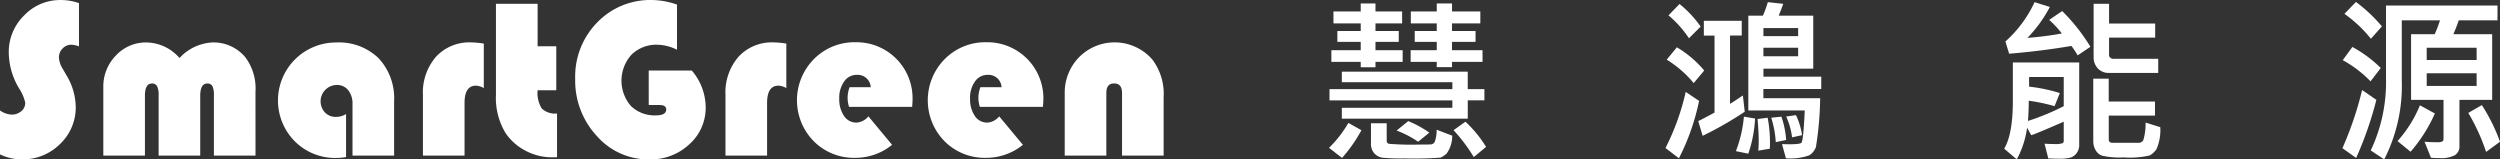
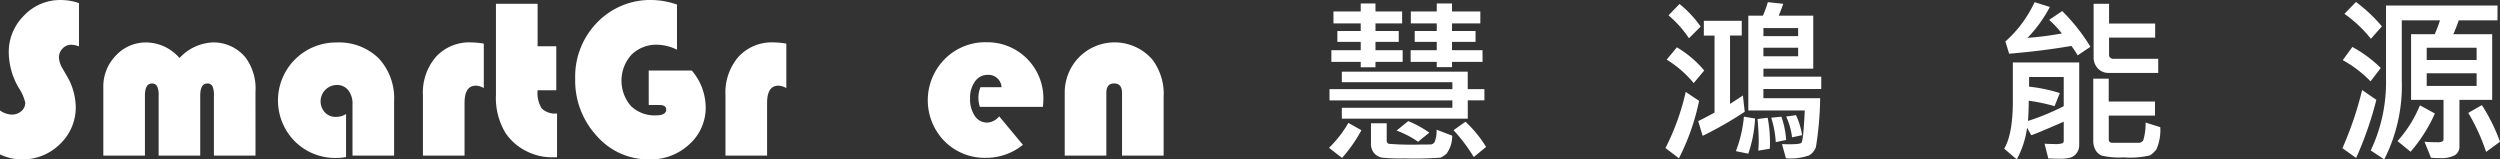
<svg xmlns="http://www.w3.org/2000/svg" width="363" height="23.144" viewBox="0 0 363 23.144">
  <rect x="0" y="0" width="363" height="23.144" fill="#333333" stroke="none" />
  <g id="组_2805" data-name="组 2805" transform="translate(-93 -1948.56)">
    <g id="组_2527" data-name="组 2527" transform="translate(285.975 1948.848)">
      <path id="路径_1651" data-name="路径 1651" d="M584.743,661.672a21.355,21.355,0,0,1-2.812,4.022l-1.891-1.464a16.935,16.935,0,0,0,2.812-3.619Zm17.861-4.336h-2.419v2.659H581.9v-1.577h16.049v-1.081h-17.84v-1.627h17.84V654.7H581.9v-1.527h18.28v2.535H602.6ZM590.73,651.75h-3.946v.783h-2.142v-.783H580.38v-1.7h4.262v-1.208h-3.392v-1.575h3.392v-1.11h-3.959v-1.727h3.959v-1.16h2.142v1.16h3.869v1.727h-3.869v1.11h3.379v1.575h-3.379v1.208h3.946Zm7.2,10.716a4.425,4.425,0,0,1-.807,2.585,3.111,3.111,0,0,1-.894.6,52.035,52.035,0,0,1-5.243.114,28.759,28.759,0,0,1-3.183-.1,2.01,2.01,0,0,1-1.166-.612,2.054,2.054,0,0,1-.506-1.506v-2.885h2.284V663.2a.431.431,0,0,0,.335.446,41.285,41.285,0,0,0,4.468.108c.812,0,1.345-.008,1.588-.018a.7.7,0,0,0,.58-.38,4.748,4.748,0,0,0,.277-1.759Zm-3.329-.443-1.625,1.324a14.1,14.1,0,0,0-3.125-1.625l1.688-1.374A15.3,15.3,0,0,1,594.6,662.023Zm7.731-10.273H597.9v.757h-2.221v-.757H591.89v-1.7h3.793v-1.208h-3.2v-1.575h3.2v-1.11h-3.766v-1.727h3.766v-1.16H597.9v1.16h4.109v1.727H597.9v1.11h3.415v1.575H597.9v1.208h4.426Zm.514,12.343-1.788,1.474a24.211,24.211,0,0,0-2.938-3.9l1.728-1.234A17.565,17.565,0,0,1,602.844,664.093Z" transform="translate(-580.04 -643.052)" fill="#fff" />
      <path id="路径_1652" data-name="路径 1652" d="M603.443,657.526a32.827,32.827,0,0,1-2.928,8.335l-1.952-1.488a34.728,34.728,0,0,0,2.936-8.145Zm.744-4.41-1.527,1.828a15.983,15.983,0,0,0-3.919-3.405l1.474-1.791A15.527,15.527,0,0,1,604.186,653.116Zm-.517-6.38-1.7,1.7A15.582,15.582,0,0,0,599,645.109l1.6-1.651A16.121,16.121,0,0,1,603.669,646.736Zm6.4,12.367a52.073,52.073,0,0,1-6.111,3.5l-.644-2.142c.454-.208,1.245-.623,2.369-1.234V648.047h-1.551V645.9h5.5v2.144h-1.7v9.919c.791-.5,1.414-.91,1.867-1.224Zm1.5.984a18.4,18.4,0,0,1-.984,5.106l-1.8-.367a18.36,18.36,0,0,0,1.163-5.006Zm9.606-4.288h-8.4v1.337h8.245a48.1,48.1,0,0,1-.612,7.074,2.289,2.289,0,0,1-1,1.234,8.166,8.166,0,0,1-3.36.417l-.567-2.057c1.683.061,2.619,0,2.814-.187s.353-1.751.49-4.7H610.59V645.159h2.115a15.673,15.673,0,0,0,.72-1.965l2.234.24c-.119.367-.338.944-.657,1.725h5.016v7.691h-7.235v1.158h8.4Zm-7.464,8.675-1.675.28c.04-.438.063-.918.063-1.437,0-.783-.058-1.836-.166-3.154l1.464-.19A19.263,19.263,0,0,1,613.715,664.473Zm4.112-16.35V646.96h-5.043v1.163Zm0,2.922v-1.234h-5.043v1.234ZM616.086,663.2l-1.511.316a14.327,14.327,0,0,0-.659-3.545l1.477-.15A13.025,13.025,0,0,1,616.086,663.2Zm2.308-.694-1.451.317a10.207,10.207,0,0,0-.857-3.025l1.424-.2A10.255,10.255,0,0,1,618.394,662.506Z" transform="translate(-549.709 -643.168)" fill="#fff" />
      <path id="路径_1653" data-name="路径 1653" d="M628.1,663.882a1.966,1.966,0,0,1-.367,1.221,1.819,1.819,0,0,1-.865.649,5.984,5.984,0,0,1-1.722.172q-.578,0-1.538-.04l-.541-2.142c.411.032.868.05,1.374.05a3.405,3.405,0,0,0,1.229-.116.366.366,0,0,0,.182-.34v-2.783q-4.526,1.966-4.726,1.952l-.594-1.084a13.329,13.329,0,0,1-1.5,4.6l-1.825-1.551q1.258-2.117,1.258-6.947v-5.573H628.1Zm1.625-14.208-1.851,1.245a11.937,11.937,0,0,0-.91-1.372q-4.15.72-9.039,1.134l-.543-1.778a17.546,17.546,0,0,0,4.239-5.71l2.216.7a19.516,19.516,0,0,1-3.252,4.489,47.735,47.735,0,0,0,4.993-.644,14.565,14.565,0,0,0-1.841-1.968l1.891-1.284A27.05,27.05,0,0,1,629.728,649.674Zm-3.872,8.619v-4.233h-5.03v1.4a23.241,23.241,0,0,1,4.463.934l-.768,1.9a26.41,26.41,0,0,0-3.745-.791q0,1.384-.113,2.938A34.684,34.684,0,0,0,625.857,658.294Zm14.018,3.054a6.955,6.955,0,0,1-.549,3.189,3.288,3.288,0,0,1-.958.907,12.689,12.689,0,0,1-3.824.29,11.075,11.075,0,0,1-3.157-.258,1.815,1.815,0,0,1-.928-.839,2.611,2.611,0,0,1-.314-1.274V654.3h2.244v3.326h6.718v2.044H632.39V663.1c0,.345.179.517.541.517h3.8a.743.743,0,0,0,.694-.44,8.673,8.673,0,0,0,.314-2.5Zm-.3-7.881h-7.161a2.1,2.1,0,0,1-1.606-.649,2.333,2.333,0,0,1-.612-1.672v-7.712h2.242V646.3h6.694v2.041h-6.694v2.609a.448.448,0,0,0,.182.3.549.549,0,0,0,.361.166h6.594Z" transform="translate(-519.173 -643.168)" fill="#fff" />
      <path id="路径_1654" data-name="路径 1654" d="M640.759,657.392a51.02,51.02,0,0,1-2.935,8.435l-1.994-1.414a49.435,49.435,0,0,0,2.862-8.445Zm.643-4.626-1.488,1.941a16.928,16.928,0,0,0-4.035-3.078l1.4-1.915A18.476,18.476,0,0,1,641.4,652.766Zm.164-6.04-1.6,1.8a18.426,18.426,0,0,0-3.845-3.619l1.677-1.725A22.446,22.446,0,0,1,641.566,646.726Zm16.78-.881h-5.623c-.193.58-.453,1.25-.781,2.015h5.634v9.532h-4.753V664.1a1.46,1.46,0,0,1-.662,1.329,4.2,4.2,0,0,1-2.173.422q-.7,0-1.3-.05l-.934-2.321c.6.045,1.182.066,1.727.066a1.783,1.783,0,0,0,.894-.126.522.522,0,0,0,.137-.4v-5.623H645.8V647.86h3.429a17.432,17.432,0,0,0,.77-2.015h-5.549v8.772A23.444,23.444,0,0,1,641.9,666.04l-1.957-1.3a23.073,23.073,0,0,0,2.218-10.352V643.7h16.189Zm-9.089,13.528a22.222,22.222,0,0,1-3.529,5.557l-1.894-1.551a17.949,17.949,0,0,0,3.252-5.193Zm6.061-7.767v-1.778H648.07v1.778Zm0,3.769v-1.841H648.07v1.841Zm3.394,8.1-2.018,1.477a28.769,28.769,0,0,0-2.587-5.663l1.97-1.132A26.073,26.073,0,0,1,658.712,663.479Z" transform="translate(-488.687 -643.184)" fill="#fff" />
    </g>
    <g id="组_2528" data-name="组 2528" transform="translate(93 1948.56)">
      <path id="路径_1655" data-name="路径 1655" d="M591.244,630.687v6.282a3.73,3.73,0,0,0-1.1-.24,1.717,1.717,0,0,0-1.279.549,1.836,1.836,0,0,0-.533,1.324,3.6,3.6,0,0,0,.583,1.677l.5.873a9.118,9.118,0,0,1,1.358,4.555,7.321,7.321,0,0,1-2.284,5.444,7.687,7.687,0,0,1-5.581,2.229,7.335,7.335,0,0,1-3.133-.725v-6.38a3.184,3.184,0,0,0,1.664.6,2.129,2.129,0,0,0,1.429-.491,1.572,1.572,0,0,0,.573-1.237,6.276,6.276,0,0,0-.921-2.115,10.36,10.36,0,0,1-1.472-5.17,7.39,7.39,0,0,1,2.221-5.37,7.193,7.193,0,0,1,5.307-2.252A8.058,8.058,0,0,1,591.244,630.687Z" transform="translate(-579.776 -630.236)" fill="#fff" />
      <path id="路径_1656" data-name="路径 1656" d="M607.559,649h-6.04v-8.69a3.188,3.188,0,0,0-.211-1.387.785.785,0,0,0-.759-.391q-1.017,0-1.016,1.794V649h-6.04v-8.69a3.043,3.043,0,0,0-.221-1.387.8.8,0,0,0-.768-.391q-1,0-1,1.794V649h-6.042v-9.917a6.408,6.408,0,0,1,1.825-4.613,5.914,5.914,0,0,1,4.426-1.9,6.483,6.483,0,0,1,4.813,2.26,6.974,6.974,0,0,1,4.75-2.26,5.993,5.993,0,0,1,4.845,2.2,7.576,7.576,0,0,1,1.435,4.99Z" transform="translate(-570.46 -626.406)" fill="#fff" />
      <path id="路径_1657" data-name="路径 1657" d="M604.935,642.961v6.251a8.192,8.192,0,0,1-1.356.129,8.292,8.292,0,0,1-6.058-2.389,8.419,8.419,0,0,1,5.977-14.377,8.264,8.264,0,0,1,6.164,2.287,8.5,8.5,0,0,1,2.25,6.24V649h-6.04V641.54a3.109,3.109,0,0,0-.62-2.034,2.045,2.045,0,0,0-1.672-.762,2.378,2.378,0,0,0-1.712,3.99,2.138,2.138,0,0,0,1.6.646A2.739,2.739,0,0,0,604.935,642.961Z" transform="translate(-554.688 -626.406)" fill="#fff" />
      <path id="路径_1658" data-name="路径 1658" d="M611.9,632.746v6.462a2.409,2.409,0,0,0-1.15-.353q-1.646,0-1.646,2.519v7.638h-6.043v-8.8a7.908,7.908,0,0,1,1.907-5.563,6.575,6.575,0,0,1,5.09-2.076A12.352,12.352,0,0,1,611.9,632.746Z" transform="translate(-541.652 -626.416)" fill="#fff" />
      <path id="路径_1659" data-name="路径 1659" d="M613.124,630.444v6.172h2.711V643h-2.711a4.259,4.259,0,0,0,.6,2.645,2.779,2.779,0,0,0,2.221.728v6.348q-.467.016-.7.016a8.206,8.206,0,0,1-3.867-.952,7.886,7.886,0,0,1-2.917-2.585,9.833,9.833,0,0,1-1.387-5.526V630.444Z" transform="translate(-535.063 -629.896)" fill="#fff" />
      <path id="路径_1660" data-name="路径 1660" d="M622.118,640.477h6.251a8.287,8.287,0,0,1,2.02,5.28,7.107,7.107,0,0,1-2.368,5.425,8.225,8.225,0,0,1-5.823,2.2,9.963,9.963,0,0,1-7.622-3.408,11.819,11.819,0,0,1-3.133-8.3,11.221,11.221,0,0,1,3.189-8.174,10.7,10.7,0,0,1,7.973-3.263,11.573,11.573,0,0,1,3.619.662v6.557a6.733,6.733,0,0,0-2.83-.725,5.14,5.14,0,0,0-3.769,1.437,5.626,5.626,0,0,0-.105,7.446,4.918,4.918,0,0,0,3.666,1.372c.979,0,1.472-.285,1.472-.854,0-.432-.325-.646-.971-.646h-1.567Z" transform="translate(-527.924 -630.236)" fill="#fff" />
      <path id="路径_1661" data-name="路径 1661" d="M628.551,632.746v6.462a2.408,2.408,0,0,0-1.147-.353q-1.646,0-1.646,2.519v7.638h-6.042v-8.8a7.907,7.907,0,0,1,1.9-5.563,6.578,6.578,0,0,1,5.09-2.076A12.323,12.323,0,0,1,628.551,632.746Z" transform="translate(-514.377 -626.416)" fill="#fff" />
-       <path id="路径_1662" data-name="路径 1662" d="M640.371,641.947h-9.16a4.526,4.526,0,0,1-.208-1.276,4.391,4.391,0,0,1,.293-1.583h3.068a1.9,1.9,0,0,0-2.02-1.793,2.193,2.193,0,0,0-1.841.96,4.037,4.037,0,0,0-.712,2.466,4.287,4.287,0,0,0,.688,2.535,2.114,2.114,0,0,0,1.8.97,2.4,2.4,0,0,0,1.744-.907l3.439,4.136a8.441,8.441,0,0,1-5.346,1.888,8.235,8.235,0,0,1-6.024-2.405A8.485,8.485,0,0,1,626.118,635a8.264,8.264,0,0,1,6.048-2.44,8.135,8.135,0,0,1,8.269,8.253C640.434,641.053,640.416,641.43,640.371,641.947Z" transform="translate(-507.93 -626.426)" fill="#fff" />
      <path id="路径_1663" data-name="路径 1663" d="M647.57,641.947h-9.157a4.21,4.21,0,0,1,.082-2.859h3.07a1.9,1.9,0,0,0-2.02-1.793,2.2,2.2,0,0,0-1.841.96,4.036,4.036,0,0,0-.712,2.466,4.306,4.306,0,0,0,.686,2.535,2.115,2.115,0,0,0,1.8.97,2.4,2.4,0,0,0,1.743-.907l3.442,4.136a8.453,8.453,0,0,1-5.349,1.888,8.231,8.231,0,0,1-6.024-2.405A8.488,8.488,0,0,1,633.318,635a8.273,8.273,0,0,1,6.05-2.44,8.139,8.139,0,0,1,8.269,8.253C647.636,641.053,647.615,641.43,647.57,641.947Z" transform="translate(-496.137 -626.426)" fill="#fff" />
      <path id="路径_1664" data-name="路径 1664" d="M652.753,649.011h-6.04v-9.094c0-.926-.385-1.387-1.147-1.387s-1.132.462-1.132,1.387v9.094h-6.042v-8.98a7.352,7.352,0,0,1,2.084-5.307,7.258,7.258,0,0,1,10.645.348,8.241,8.241,0,0,1,1.632,5.441Z" transform="translate(-483.794 -626.416)" fill="#fff" />
    </g>
  </g>
</svg>